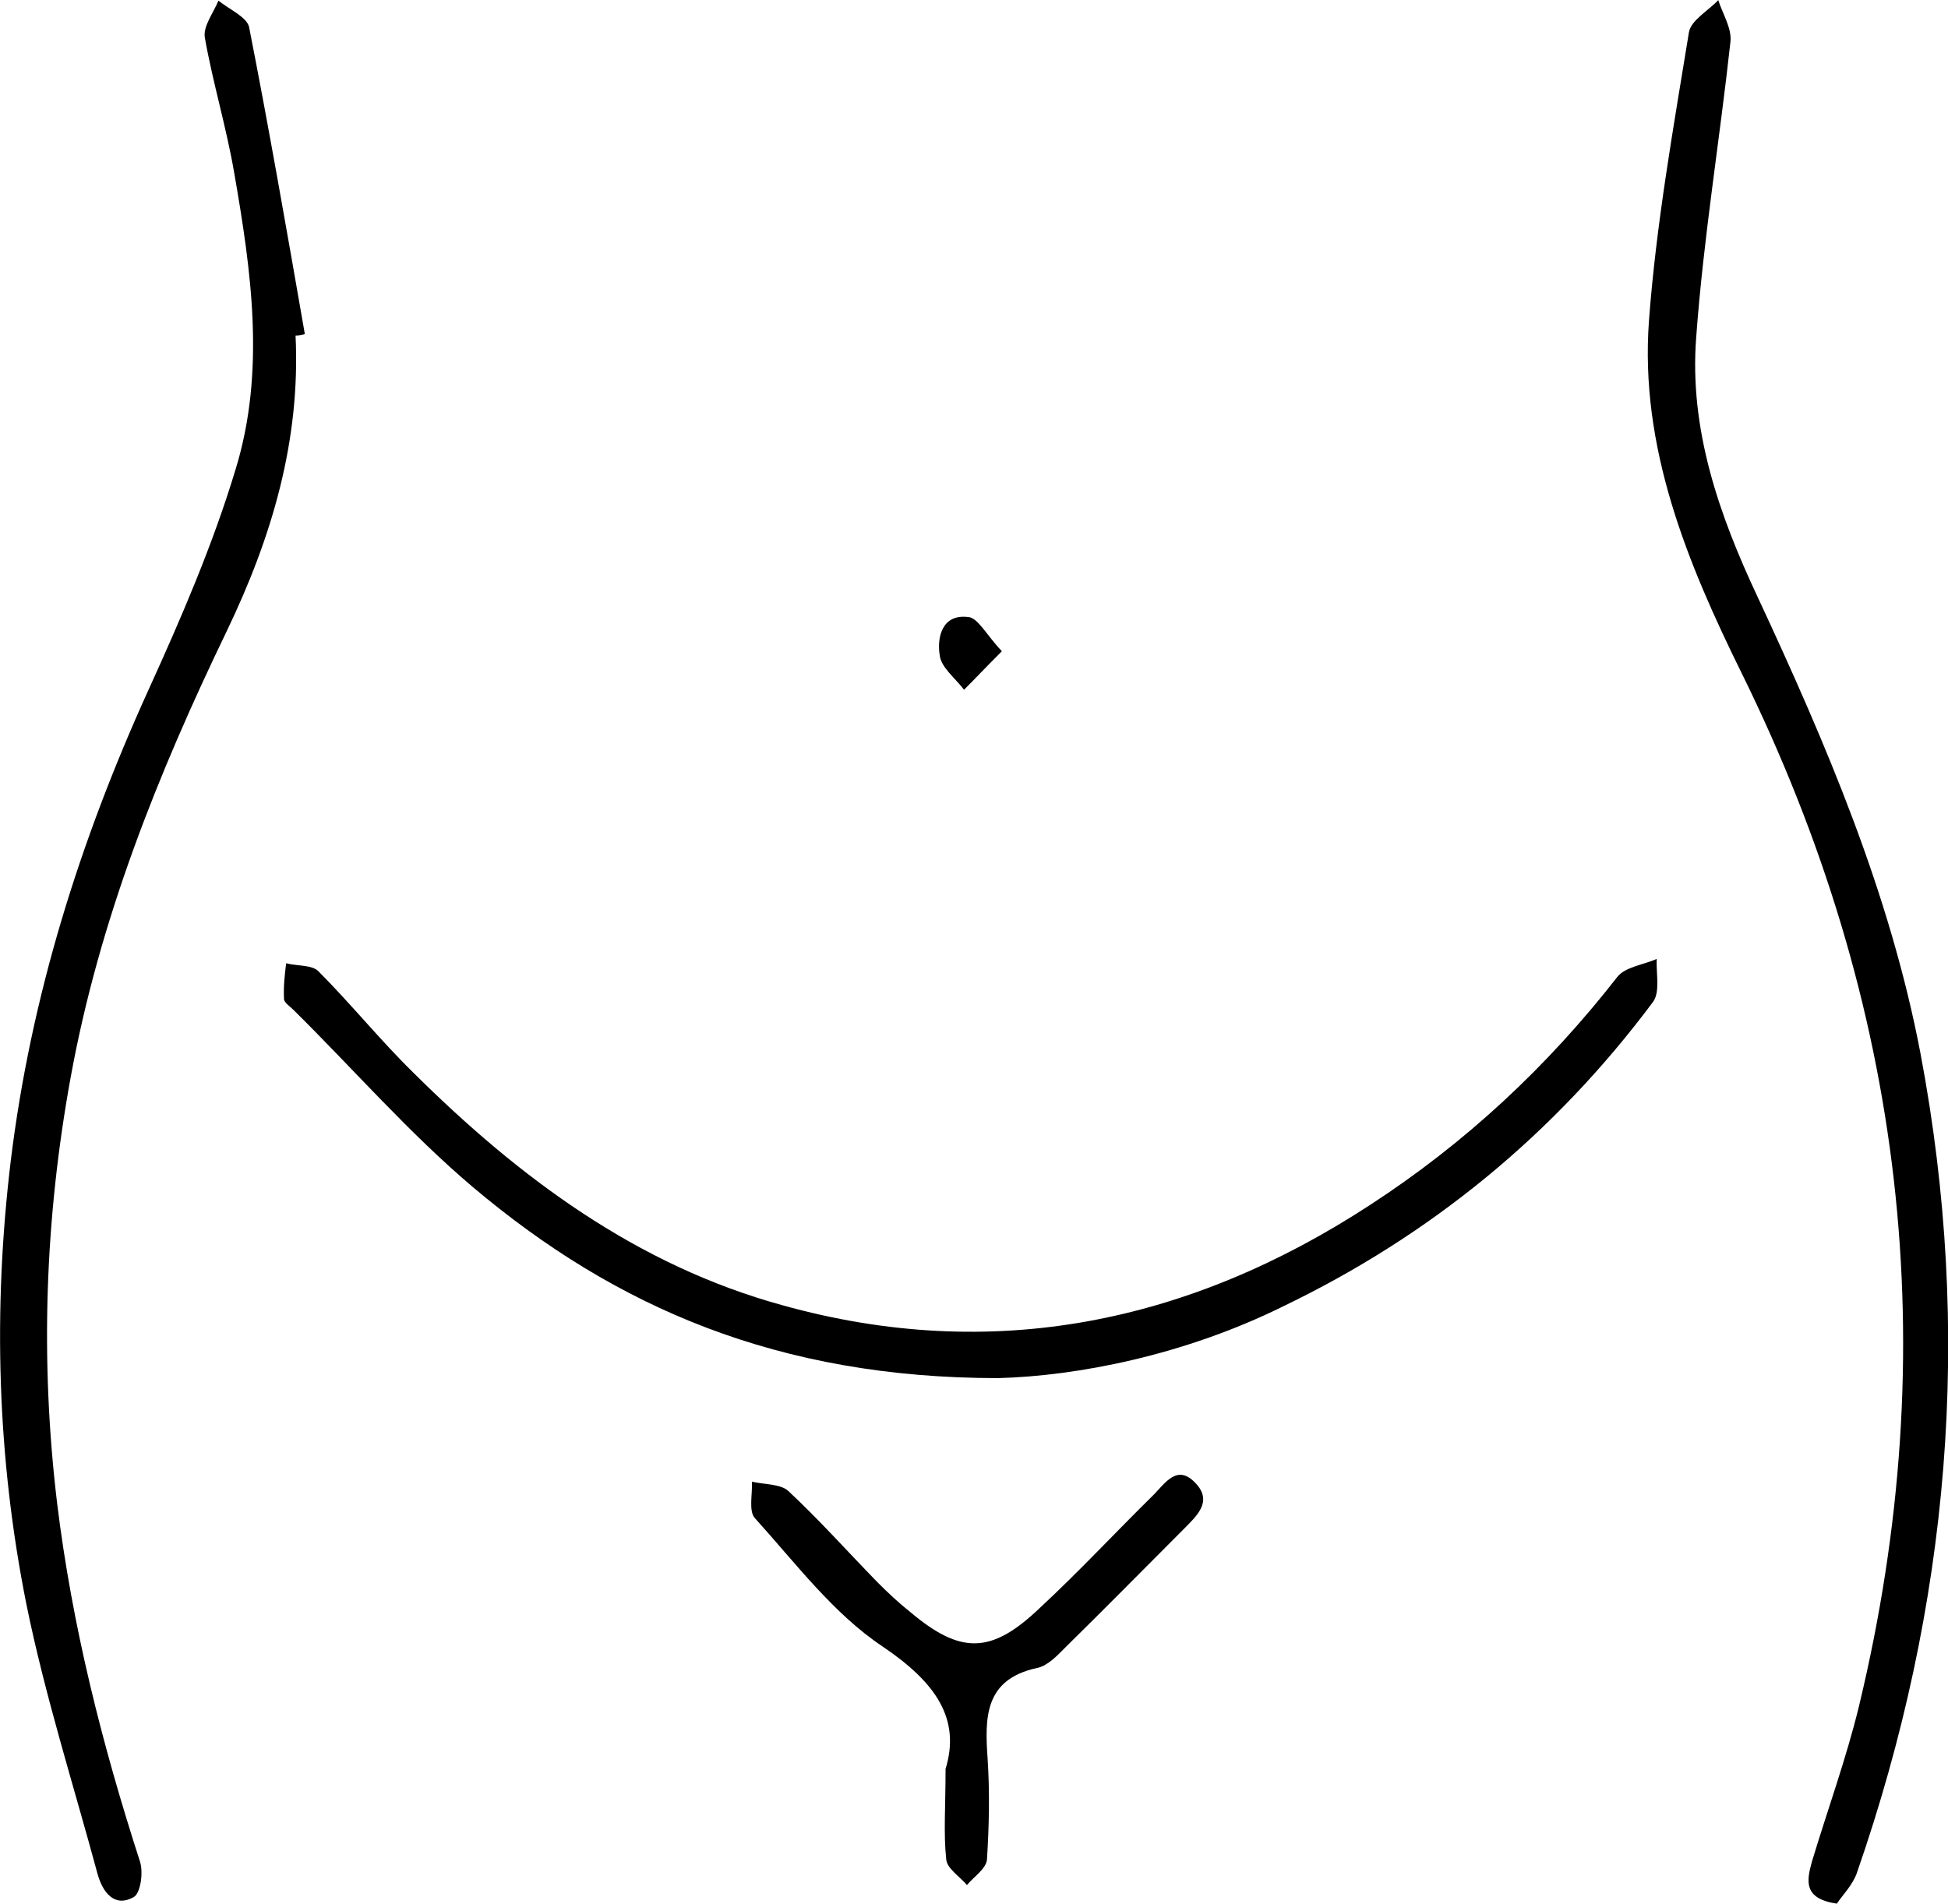
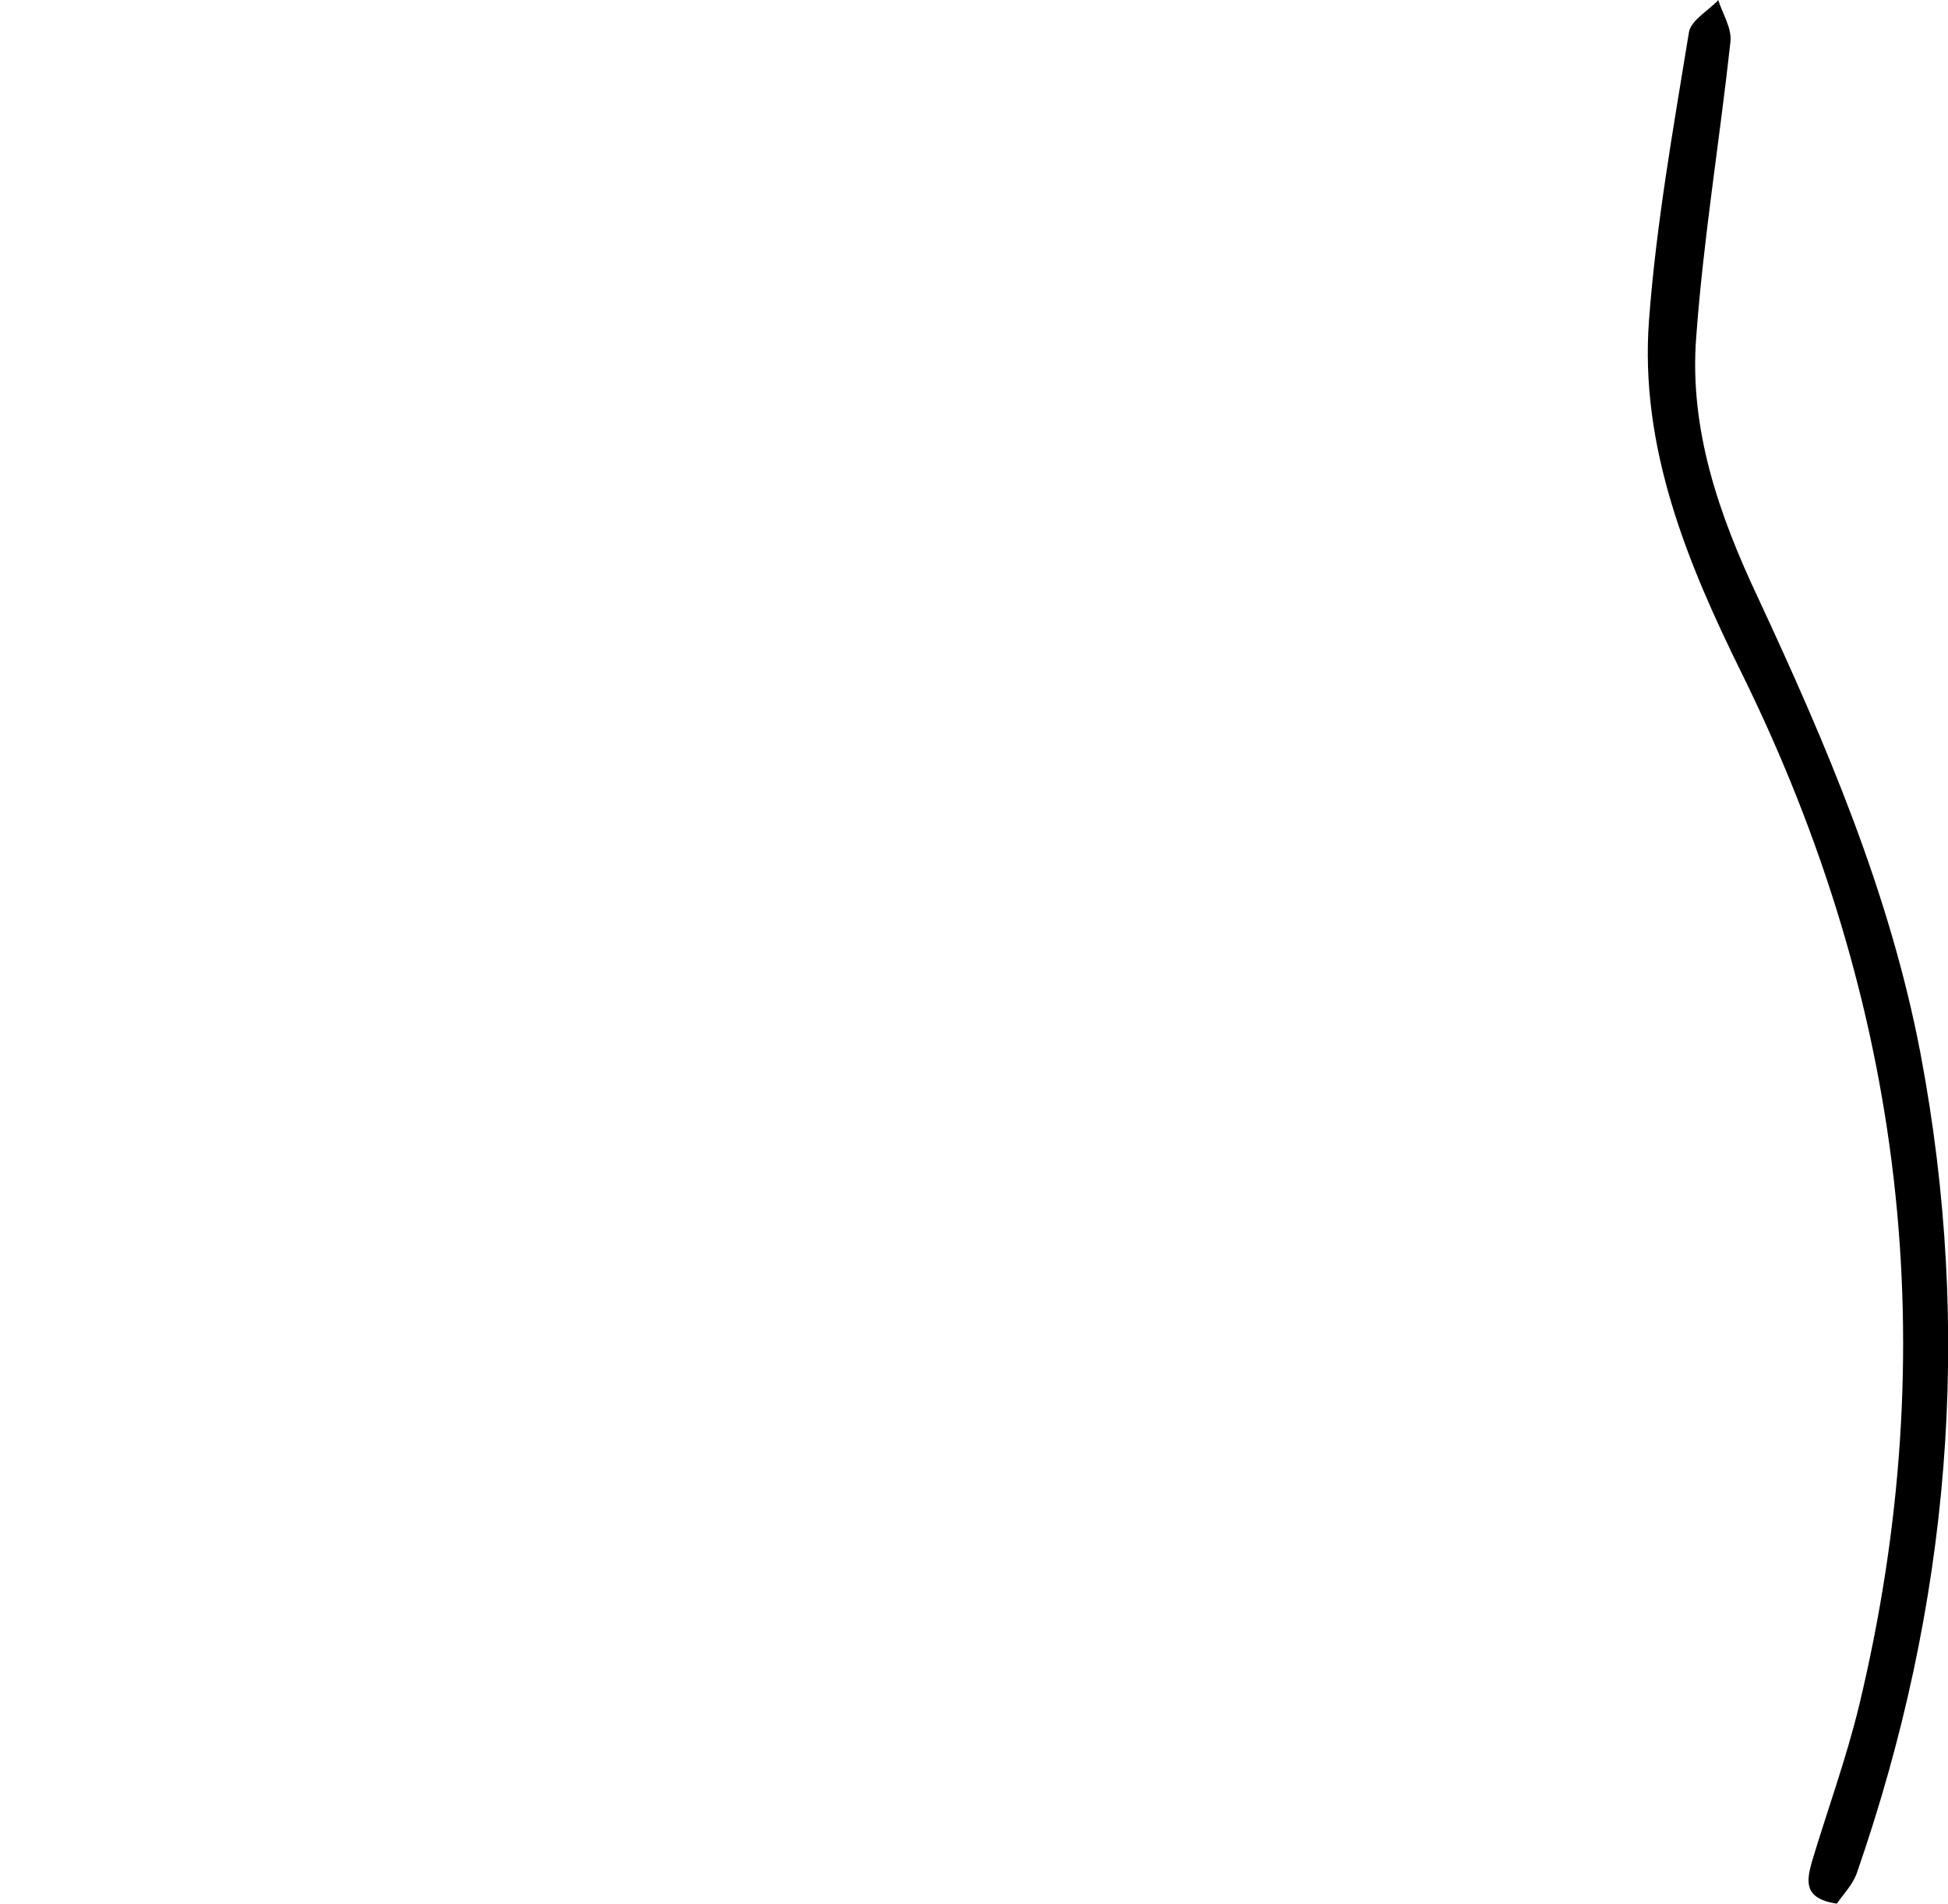
<svg xmlns="http://www.w3.org/2000/svg" id="_Слой_2" data-name="Слой 2" viewBox="0 0 174 170.07">
  <g id="_Слой_1-2" data-name="Слой 1">
-     <path d="M84.45,158.07c1.4-4.53-.89-7.78-5.61-10.97-4.4-2.93-7.78-7.46-11.42-11.48-.57-.64-.19-2.17-.26-3.25,1.08.26,2.55.19,3.25.83,2.81,2.62,5.36,5.49,8.04,8.23.89.89,1.85,1.79,2.81,2.55,4.53,3.83,7.27,3.83,11.61-.32,3.51-3.25,6.76-6.76,10.14-10.08,1.08-1.09,2.17-2.87,3.83-1.02,1.47,1.59.06,2.87-1.08,4.02-3.51,3.51-7.02,7.08-10.59,10.59-.76.77-1.6,1.66-2.55,1.85-4.72,1.02-4.66,4.47-4.4,8.16.19,2.94.13,5.93-.06,8.93-.06.83-1.15,1.53-1.79,2.3-.64-.77-1.79-1.47-1.85-2.3-.25-2.3-.06-4.66-.06-8.04Z" />
-     <path d="M26.4,29.98c.45,9.38-2.11,17.99-6.12,26.35-6.19,12.82-11.42,25.9-13.97,39.93-2.3,12.63-2.74,25.26-1.21,38.02,1.34,10.97,4.02,21.56,7.4,32.02.32.96.06,2.87-.57,3.19-1.72.96-2.74-.45-3.19-1.98-2.17-8.04-4.72-16.01-6.38-24.18-2.62-13.08-3-26.35-1.4-39.61,1.79-14.67,6.19-28.64,12.31-42.1,2.93-6.44,5.74-12.95,7.78-19.71,2.68-8.74,1.4-17.67-.13-26.47-.7-4.08-1.91-8.04-2.62-12.06-.19-1.02.77-2.23,1.21-3.32.96.77,2.55,1.47,2.74,2.36,1.79,9.12,3.38,18.24,4.98,27.43-.19.06-.51.13-.83.13Z" />
    <path d="M164.06,170.07c-3-.45-2.68-2.04-2.23-3.7,1.4-4.66,3.06-9.19,4.21-13.91,7.72-32.02,4.08-62.77-10.46-92.3-4.91-9.95-9.12-20.22-8.29-31.51.64-8.61,2.17-17.16,3.57-25.77.19-1.08,1.72-1.91,2.62-2.87.38,1.21,1.21,2.49,1.09,3.7-.96,8.8-2.42,17.61-3.06,26.41-.64,8.23,2.04,15.88,5.49,23.22,6.12,13.14,11.8,26.41,14.54,40.76,4.72,24.94,2.62,49.31-5.68,73.23-.38,1.08-1.28,1.98-1.79,2.74Z" />
-     <path d="M89.17,123.12c-19.65,0-34.19-6.32-46.89-17.03-5.74-4.85-10.72-10.59-16.08-15.88-.32-.32-.83-.64-.83-.96-.06-1.08.06-2.17.19-3.19.96.25,2.3.13,2.87.7,2.93,2.94,5.55,6.19,8.48,9.06,9.44,9.38,19.97,17.22,32.98,20.79,18.75,5.23,36.3,1.6,52.44-8.93,8.55-5.55,15.88-12.38,22.14-20.41.7-.89,2.36-1.08,3.51-1.6-.06,1.28.32,2.93-.32,3.83-8.8,11.8-19.84,20.86-33.11,27.24-8.8,4.34-18.31,6.19-25.39,6.38Z" />
-     <path d="M89.49,58.18c-1.53,1.53-2.42,2.49-3.38,3.44-.77-1.02-2.04-1.98-2.17-3.06-.26-1.59.19-3.7,2.49-3.44.89,0,1.66,1.59,3.06,3.06Z" />
  </g>
</svg>